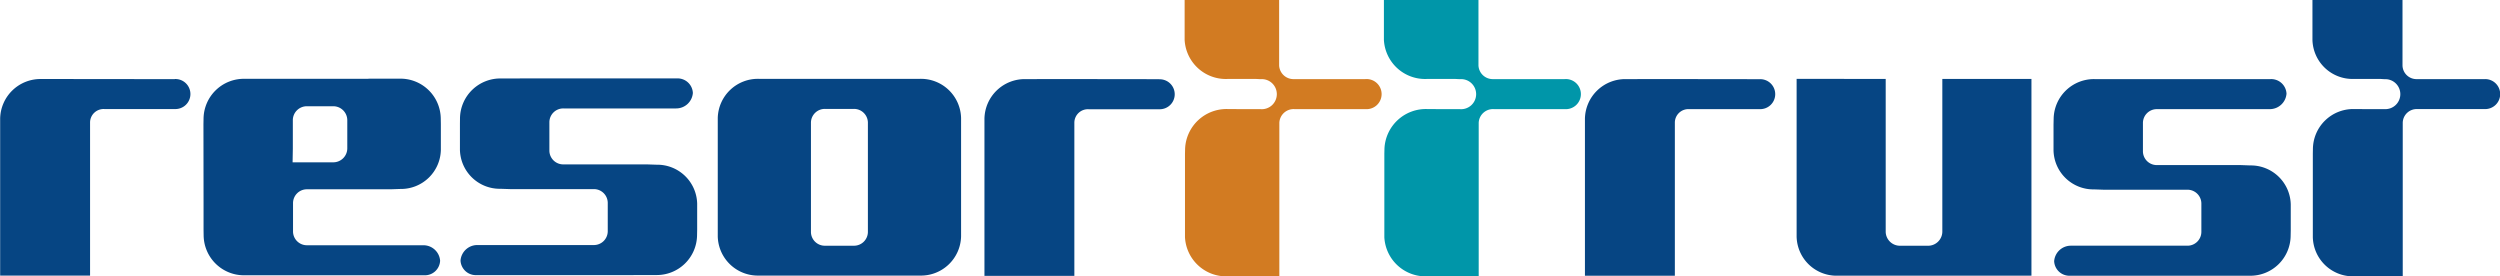
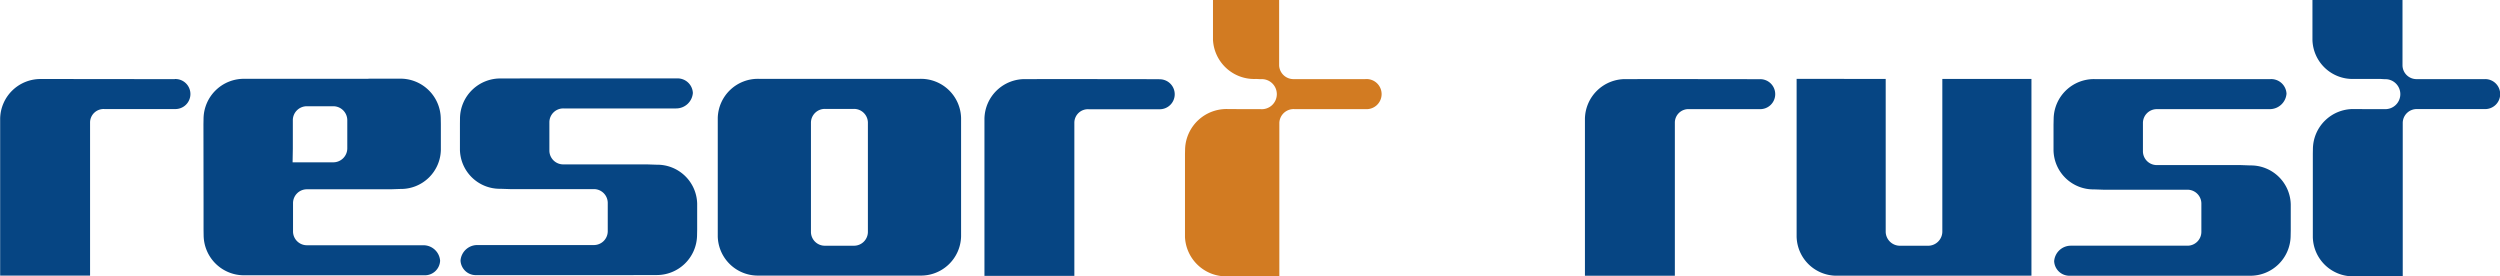
<svg xmlns="http://www.w3.org/2000/svg" id="logo.svg" width="190" height="21" viewBox="0 0 190 21">
  <defs>
    <style>
      .cls-1 {
        fill: #064583;
      }

      .cls-1, .cls-2, .cls-3 {
        fill-rule: evenodd;
      }

      .cls-2 {
        fill: #d27b22;
      }

      .cls-3 {
        fill: #0096a9;
      }
    </style>
  </defs>
  <path id="シェイプ_1" data-name="シェイプ 1" class="cls-1" d="M205.617,334v11.624a1.082,1.082,0,0,1-1.11,1.052h-2.083a1.082,1.082,0,0,1-1.111-1.052V334l-6.77-.008v11.991a3.037,3.037,0,0,0,3.1,2.97H212.39V334l-6.773,0m-77.7-.008H115.675a3.05,3.05,0,0,0-3.125,2.969v9.014a3.05,3.05,0,0,0,3.125,2.969h12.241a3.05,3.05,0,0,0,3.126-2.969v-9.014a3.051,3.051,0,0,0-3.126-2.969m-3.956,11.653a1.056,1.056,0,0,1-1.081,1.03h-2.168a1.055,1.055,0,0,1-1.079-1.03v-8.338a1.055,1.055,0,0,1,1.079-1.03h2.168a1.056,1.056,0,0,1,1.081,1.03v8.338ZM71.283,334.007a1.141,1.141,0,1,1,0,2.28H65.926a1.029,1.029,0,0,0-1.081,1v11.661H58.012V337.006a3.064,3.064,0,0,1,3.124-3h0.529l1.512,0,8.107,0.009m74.808,0.011a1.139,1.139,0,1,1,0,2.276H140.73a1.029,1.029,0,0,0-1.079,1v11.663h-6.833V337.013a3.064,3.064,0,0,1,3.122-3h0.531l1.511-.006,8.109,0.011m45.639,0a1.139,1.139,0,1,1,0,2.276h-5.361a1.029,1.029,0,0,0-1.08,1v11.663h-6.834V337.013a3.065,3.065,0,0,1,3.125-3h0.53l1.511-.006,8.109,0.011m48.86-6.025v4.979a1.063,1.063,0,0,0,1.081,1.041h5.156a1.139,1.139,0,1,1,0,2.276h-5.136a1.062,1.062,0,0,0-1.083,1.04V349H236.9a3.05,3.05,0,0,1-3.125-2.969v-6.366l0.007-.377a3.065,3.065,0,0,1,3.122-3h0.533l0.142,0.006h1.659a1.139,1.139,0,1,0,0-2.276L238.924,334H236.87a3.049,3.049,0,0,1-3.124-2.968v-0.518h0v-2.519h6.845M107.9,340.518l-0.723-.024H100.82a1.054,1.054,0,0,1-1.067-1.04V337.28a1.053,1.053,0,0,1,1.067-1.039h5.974l0.376,0h2.215a1.273,1.273,0,0,0,1.273-1.173,1.16,1.16,0,0,0-1.209-1.109H98.124l-1.511.005H96.083a3.064,3.064,0,0,0-3.123,3l-0.005.454v1.96a3.029,3.029,0,0,0,3.087,2.97l0.721,0.024h6.356a1.055,1.055,0,0,1,1.07,1.039v2.175a1.054,1.054,0,0,1-1.07,1.038H97.144l-0.372,0h-2.5A1.276,1.276,0,0,0,93,347.8a1.163,1.163,0,0,0,1.213,1.109h11.363l0.238,0,1.511-.006h0.53a3.062,3.062,0,0,0,3.121-3l0.009-.456v-1.958a3.031,3.031,0,0,0-3.088-2.97m121.113,0.053-0.722-.026h-6.356a1.052,1.052,0,0,1-1.069-1.037v-2.176a1.054,1.054,0,0,1,1.069-1.038h5.974l0.372,0H230.5a1.276,1.276,0,0,0,1.275-1.174,1.164,1.164,0,0,0-1.213-1.109H219.237l-1.51,0H217.2a3.063,3.063,0,0,0-3.122,3l-0.01.455v1.958a3.031,3.031,0,0,0,3.089,2.969l0.722,0.025h6.357a1.055,1.055,0,0,1,1.068,1.04v2.175a1.055,1.055,0,0,1-1.068,1.039h-5.977l-0.37,0h-2.5a1.274,1.274,0,0,0-1.273,1.175,1.161,1.161,0,0,0,1.211,1.108h11.6l1.51,0h0.528a3.063,3.063,0,0,0,3.123-3l0.009-.453v-1.96a3.032,3.032,0,0,0-3.089-2.97M81.337,342.386h6.356l0.722-.025a3.032,3.032,0,0,0,3.09-2.969v-1.96l-0.008-.453a3.064,3.064,0,0,0-3.122-3H87.844l-1.51,0H86.093l-0.188.011H76.592a3.065,3.065,0,0,0-3.122,3l-0.008.455,0.008,6.064v1.958l0.007,0.454a3.065,3.065,0,0,0,3.123,3h0.531l1.51,0h11.6a1.159,1.159,0,0,0,1.208-1.108,1.272,1.272,0,0,0-1.273-1.174h-2.5l-0.37,0H81.337a1.054,1.054,0,0,1-1.067-1.04v-2.174a1.053,1.053,0,0,1,1.067-1.039m-1.1-2.05,0.018-1.047v-2.167a1.063,1.063,0,0,1,1.079-1.047h1.979a1.065,1.065,0,0,1,1.081,1.047v2.167a1.065,1.065,0,0,1-1.081,1.047H80.241Z" transform="translate(-58 -328)" />
-   <path id="シェイプ_2" data-name="シェイプ 2" class="cls-2" d="M155.214,327.993v4.981a1.091,1.091,0,0,0,1.136,1.038h5.413a1.144,1.144,0,1,1,0,2.28h-5.4a1.088,1.088,0,0,0-1.133,1.037V349h-3.891a3.136,3.136,0,0,1-3.28-2.969v-6.365l0.009-.377a3.15,3.15,0,0,1,3.277-3h0.555l0.152,0.006H153.8a1.143,1.143,0,1,0,0-2.278L153.466,334h-2.155a3.135,3.135,0,0,1-3.279-2.968v-0.518h0v-2.519h7.184" transform="translate(-58 -328)" />
-   <path id="シェイプ_3" data-name="シェイプ 3" class="cls-3" d="M170.363,327.993v4.981a1.087,1.087,0,0,0,1.133,1.038h5.412a1.144,1.144,0,1,1,0,2.28h-5.394a1.087,1.087,0,0,0-1.133,1.037V349h-3.892a3.137,3.137,0,0,1-3.279-2.969v-0.516h0v-5.849l0.009-.377a3.15,3.15,0,0,1,3.28-3h0.554l0.152,0.006h1.743a1.143,1.143,0,1,0,0-2.278L168.611,334h-2.154a3.134,3.134,0,0,1-3.28-2.968v-0.518h0v-2.519h7.19" transform="translate(-58 -328)" />
+   <path id="シェイプ_2" data-name="シェイプ 2" class="cls-2" d="M155.214,327.993v4.981a1.091,1.091,0,0,0,1.136,1.038h5.413a1.144,1.144,0,1,1,0,2.28h-5.4a1.088,1.088,0,0,0-1.133,1.037V349h-3.891a3.136,3.136,0,0,1-3.28-2.969v-6.365l0.009-.377a3.15,3.15,0,0,1,3.277-3h0.555l0.152,0.006H153.8a1.143,1.143,0,1,0,0-2.278L153.466,334a3.135,3.135,0,0,1-3.279-2.968v-0.518h0v-2.519h7.184" transform="translate(-58 -328)" />
</svg>